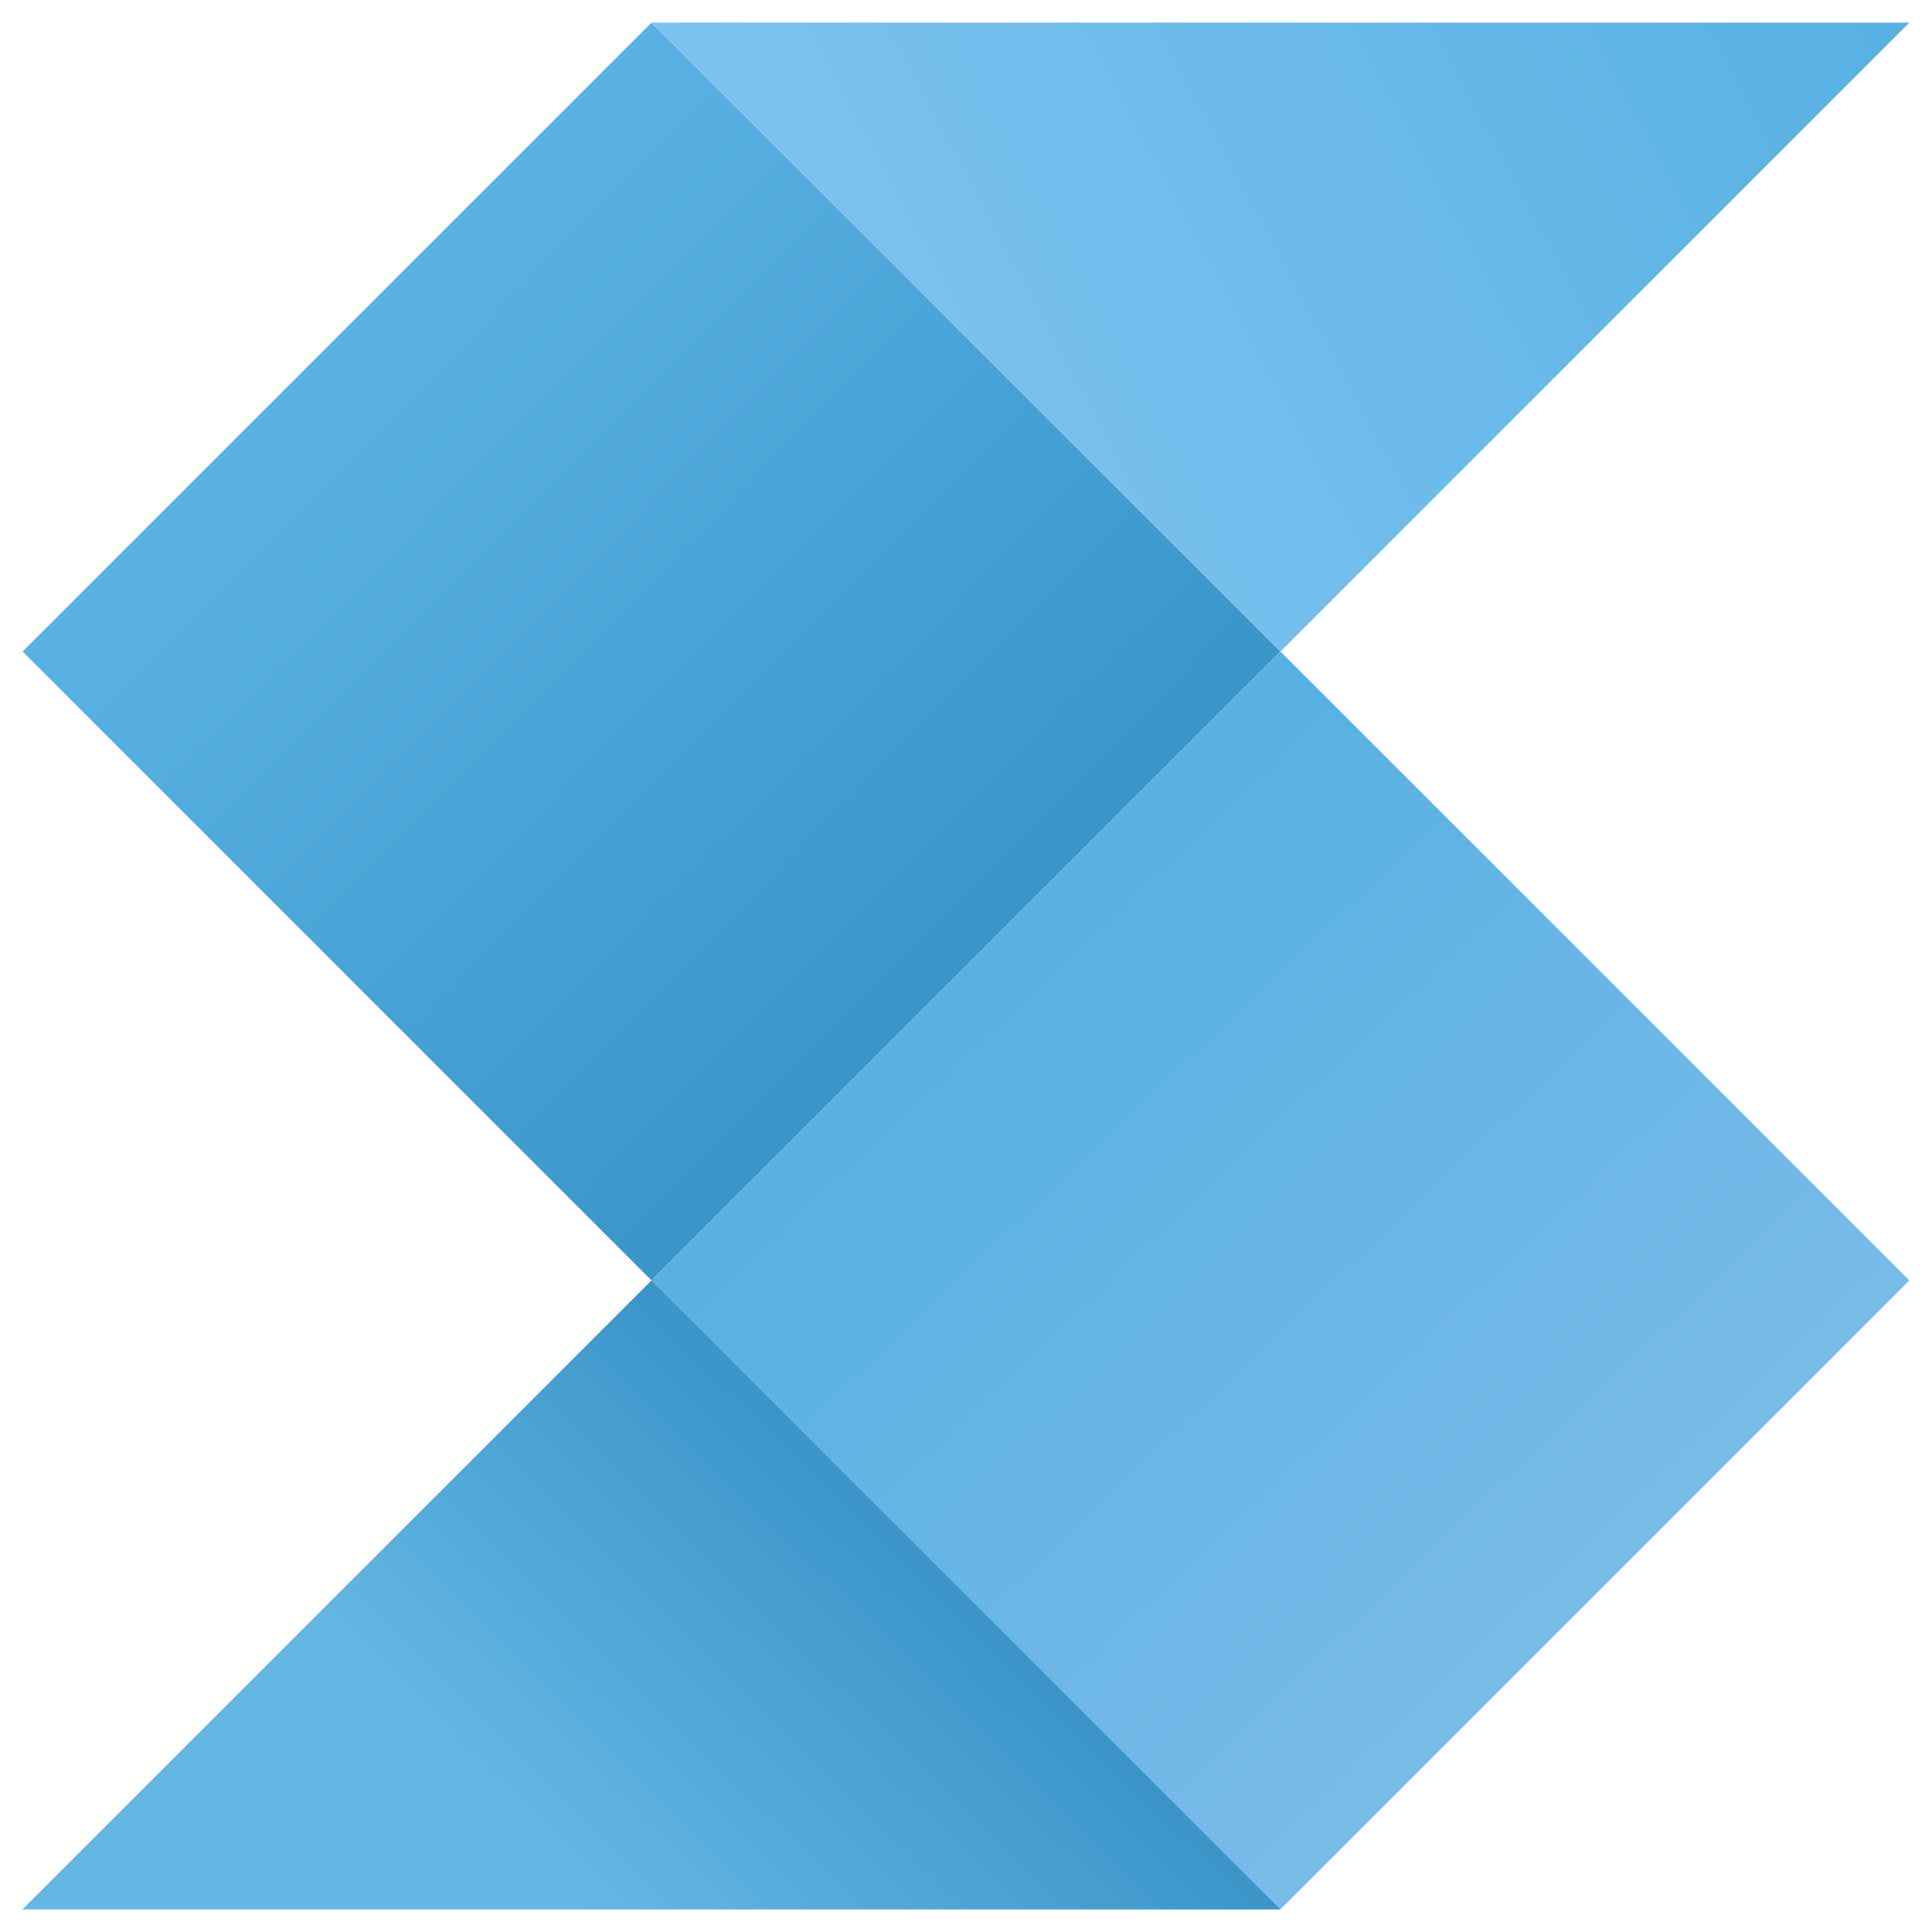
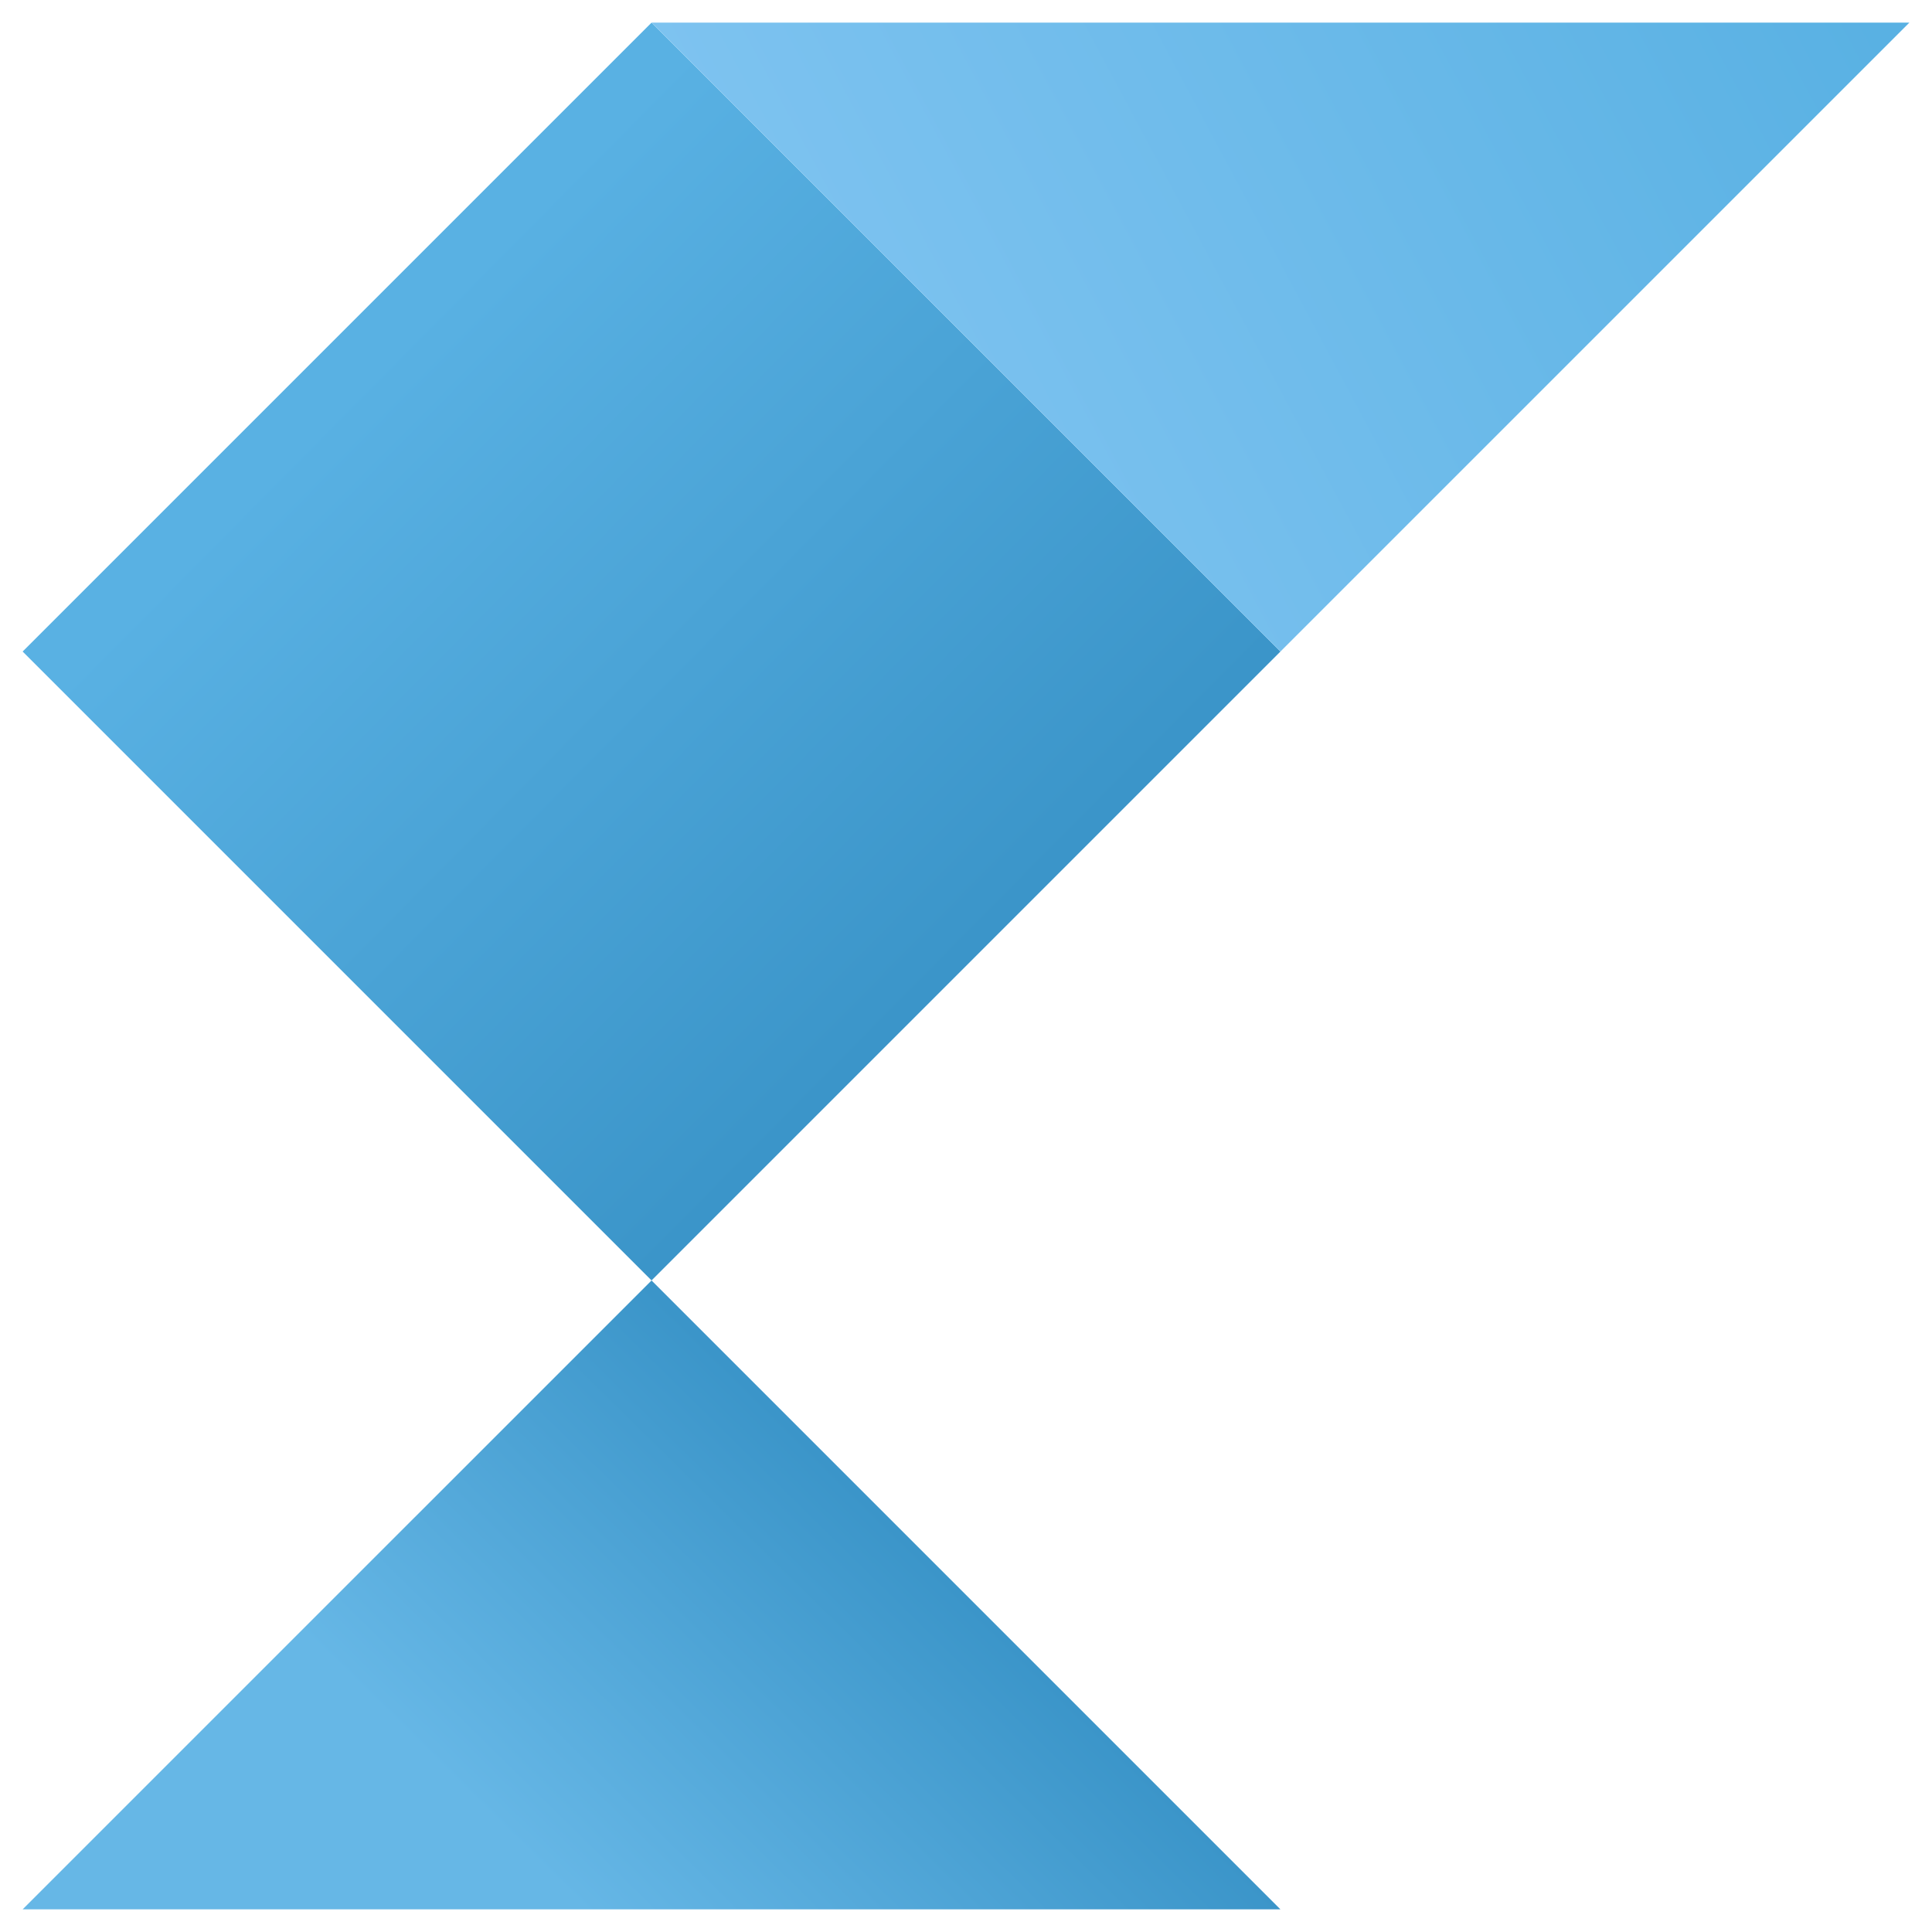
<svg xmlns="http://www.w3.org/2000/svg" width="512" height="512" viewBox="0 0 512 512" fill="none">
  <path d="M172.665 6 6 172.665l166.665 166.666 166.666-166.666L172.665 6Z" fill="url(#a)" />
-   <path d="M339.336 172.662 172.672 339.329l166.664 166.667L506 339.329 339.336 172.662Z" fill="url(#b)" />
  <path d="m172.672 6 166.66 166.664L506 6H172.672Z" fill="url(#c)" />
-   <path d="M172.667 339.334 6 505.998h333.328L172.667 339.334Z" fill="url(#d)" />
  <path d="M172.667 339.334 6 505.998h333.328L172.667 339.334Z" fill="url(#e)" />
  <defs>
    <linearGradient id="a" x1="254.797" y1="253.981" x2="97.512" y2="98.265" gradientUnits="userSpaceOnUse">
      <stop stop-color="#3B95C9" />
      <stop offset="1" stop-color="#59B1E3" />
    </linearGradient>
    <linearGradient id="b" x1="267.828" y1="264.142" x2="420.395" y2="424.57" gradientUnits="userSpaceOnUse">
      <stop stop-color="#59B1E3" />
      <stop offset="1" stop-color="#79BBE9" />
    </linearGradient>
    <linearGradient id="c" x1="477.869" y1="-29.314" x2="165.962" y2="137.475" gradientUnits="userSpaceOnUse">
      <stop stop-color="#59B1E3" />
      <stop offset="1" stop-color="#86C7F3" />
    </linearGradient>
    <linearGradient id="d" x1="349.145" y1="366.124" x2="37.286" y2="555.411" gradientUnits="userSpaceOnUse">
      <stop stop-color="#5DB3E4" />
      <stop offset="1" stop-color="#9BD0F0" />
    </linearGradient>
    <linearGradient id="e" x1="254.907" y1="422.339" x2="163.681" y2="515.14" gradientUnits="userSpaceOnUse">
      <stop stop-color="#3B95C9" />
      <stop offset="1" stop-color="#66B7E6" />
    </linearGradient>
  </defs>
</svg>